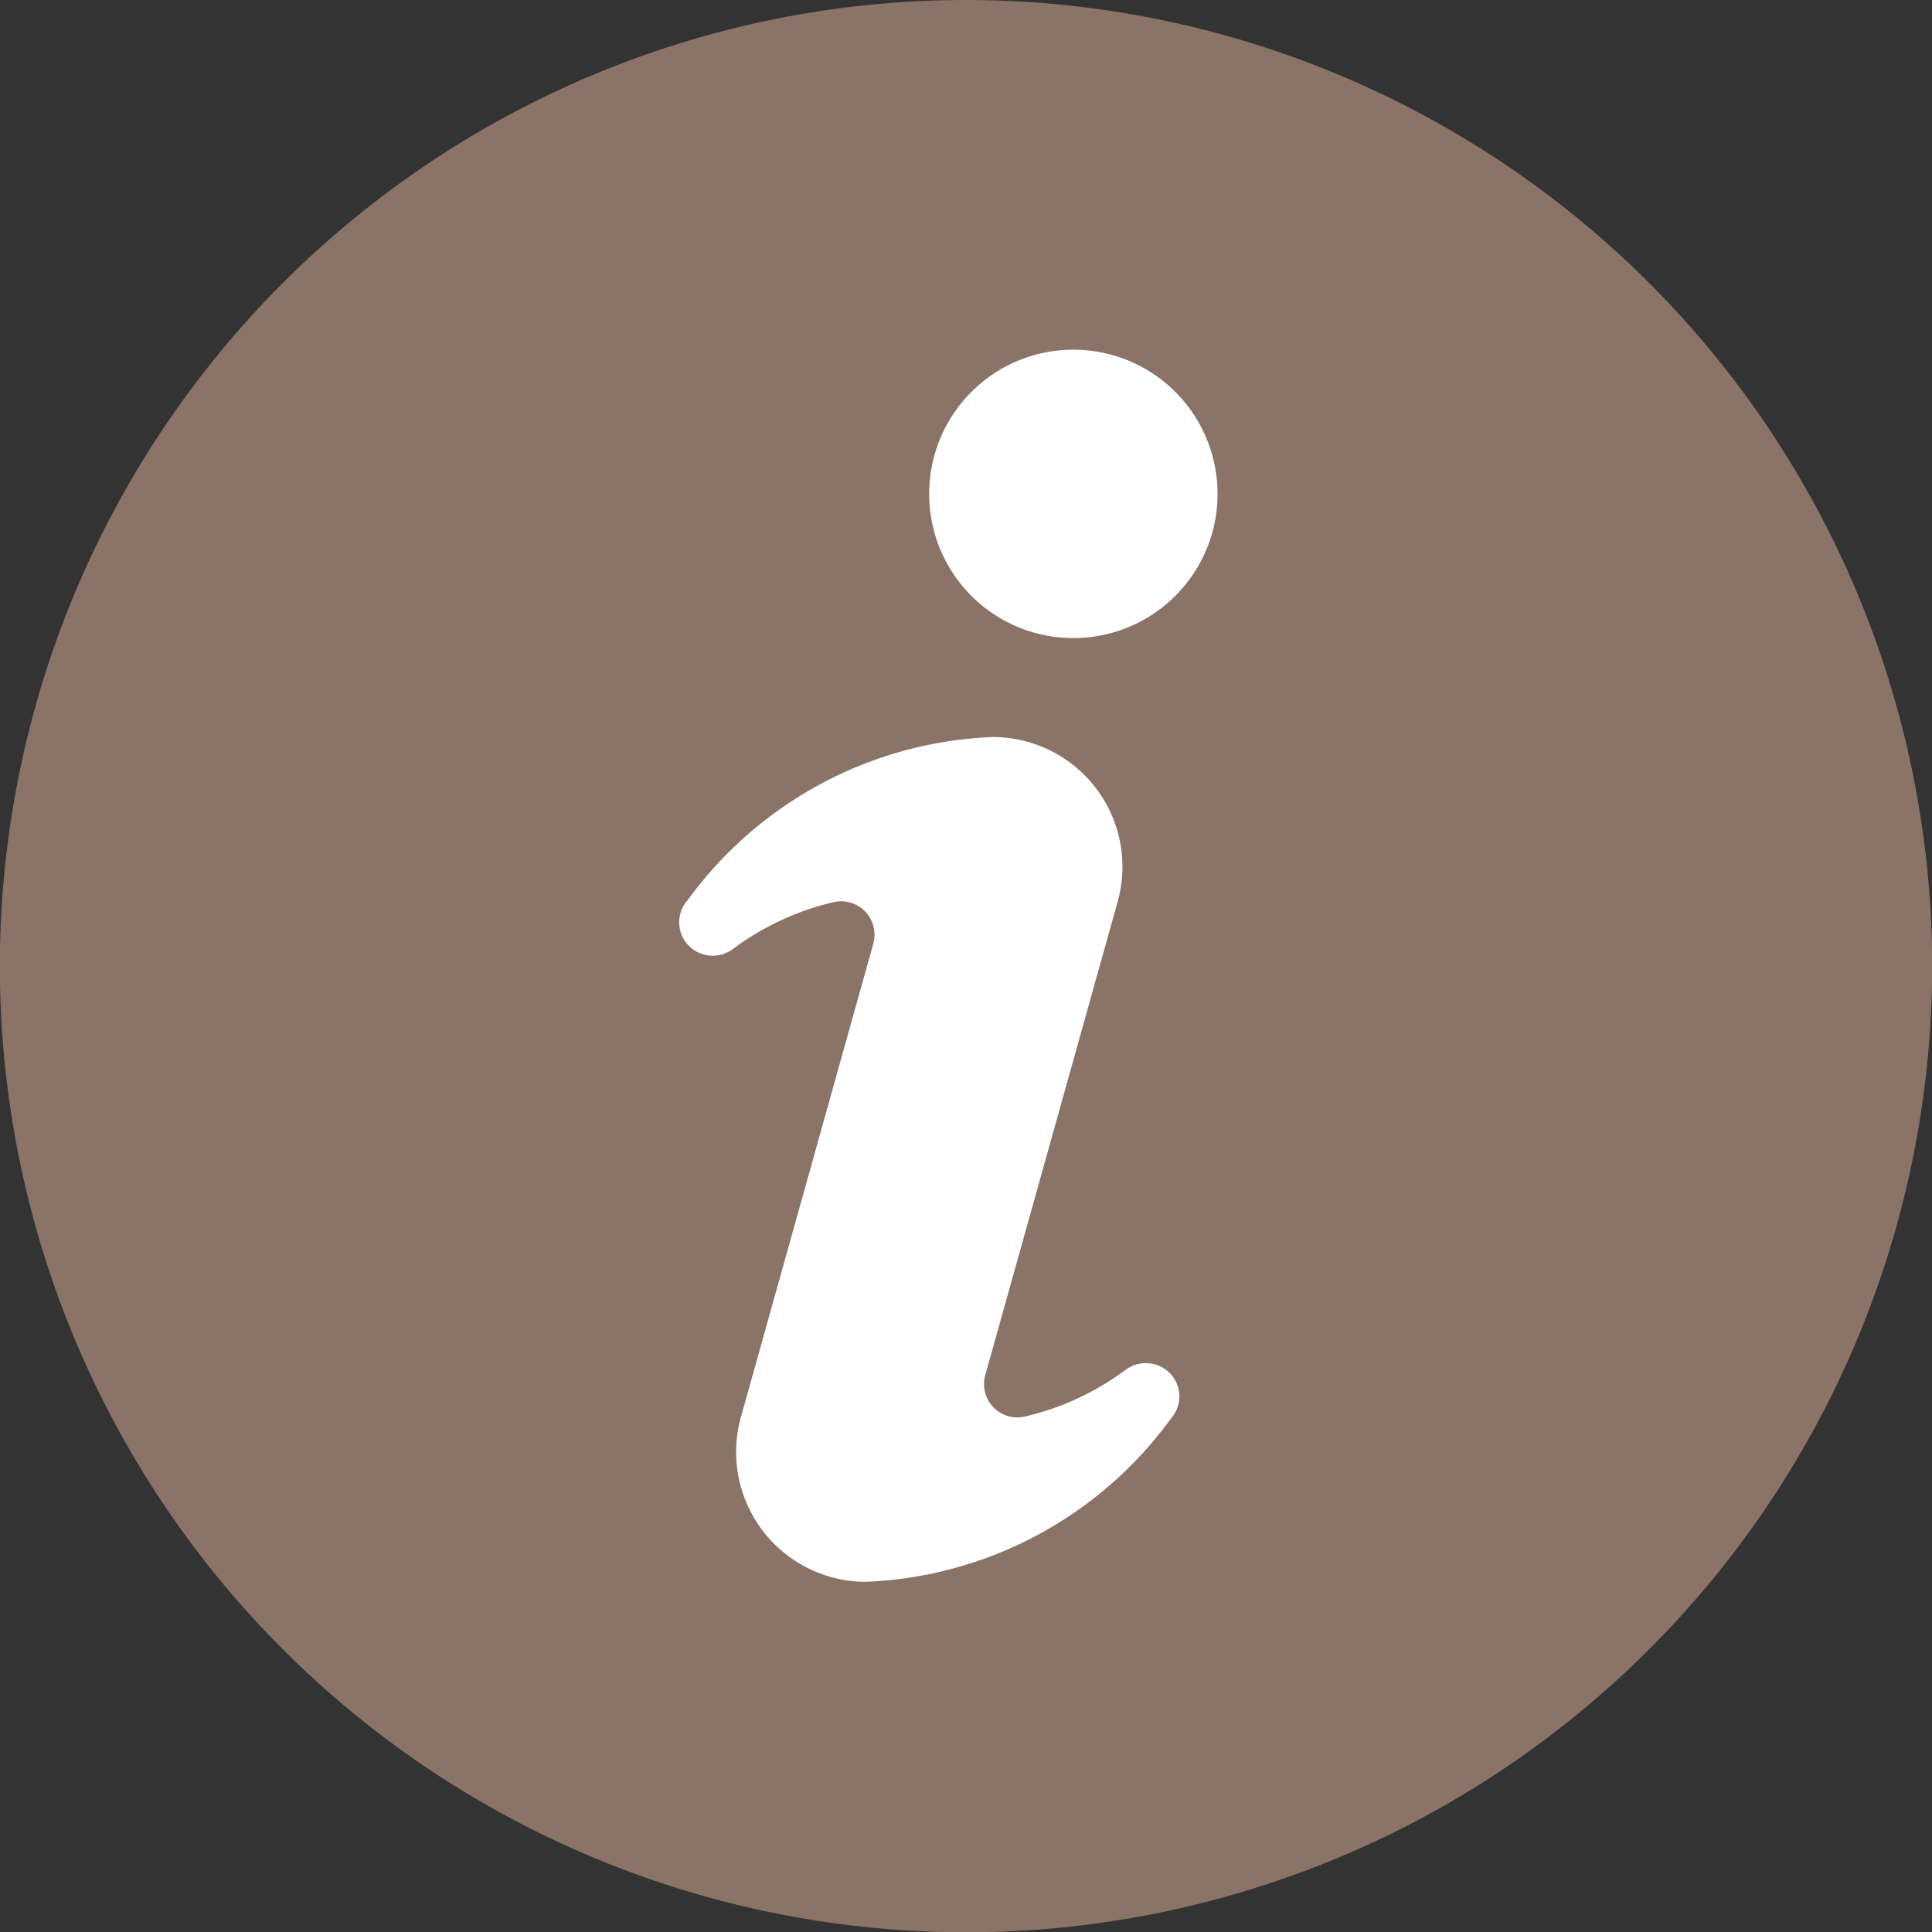
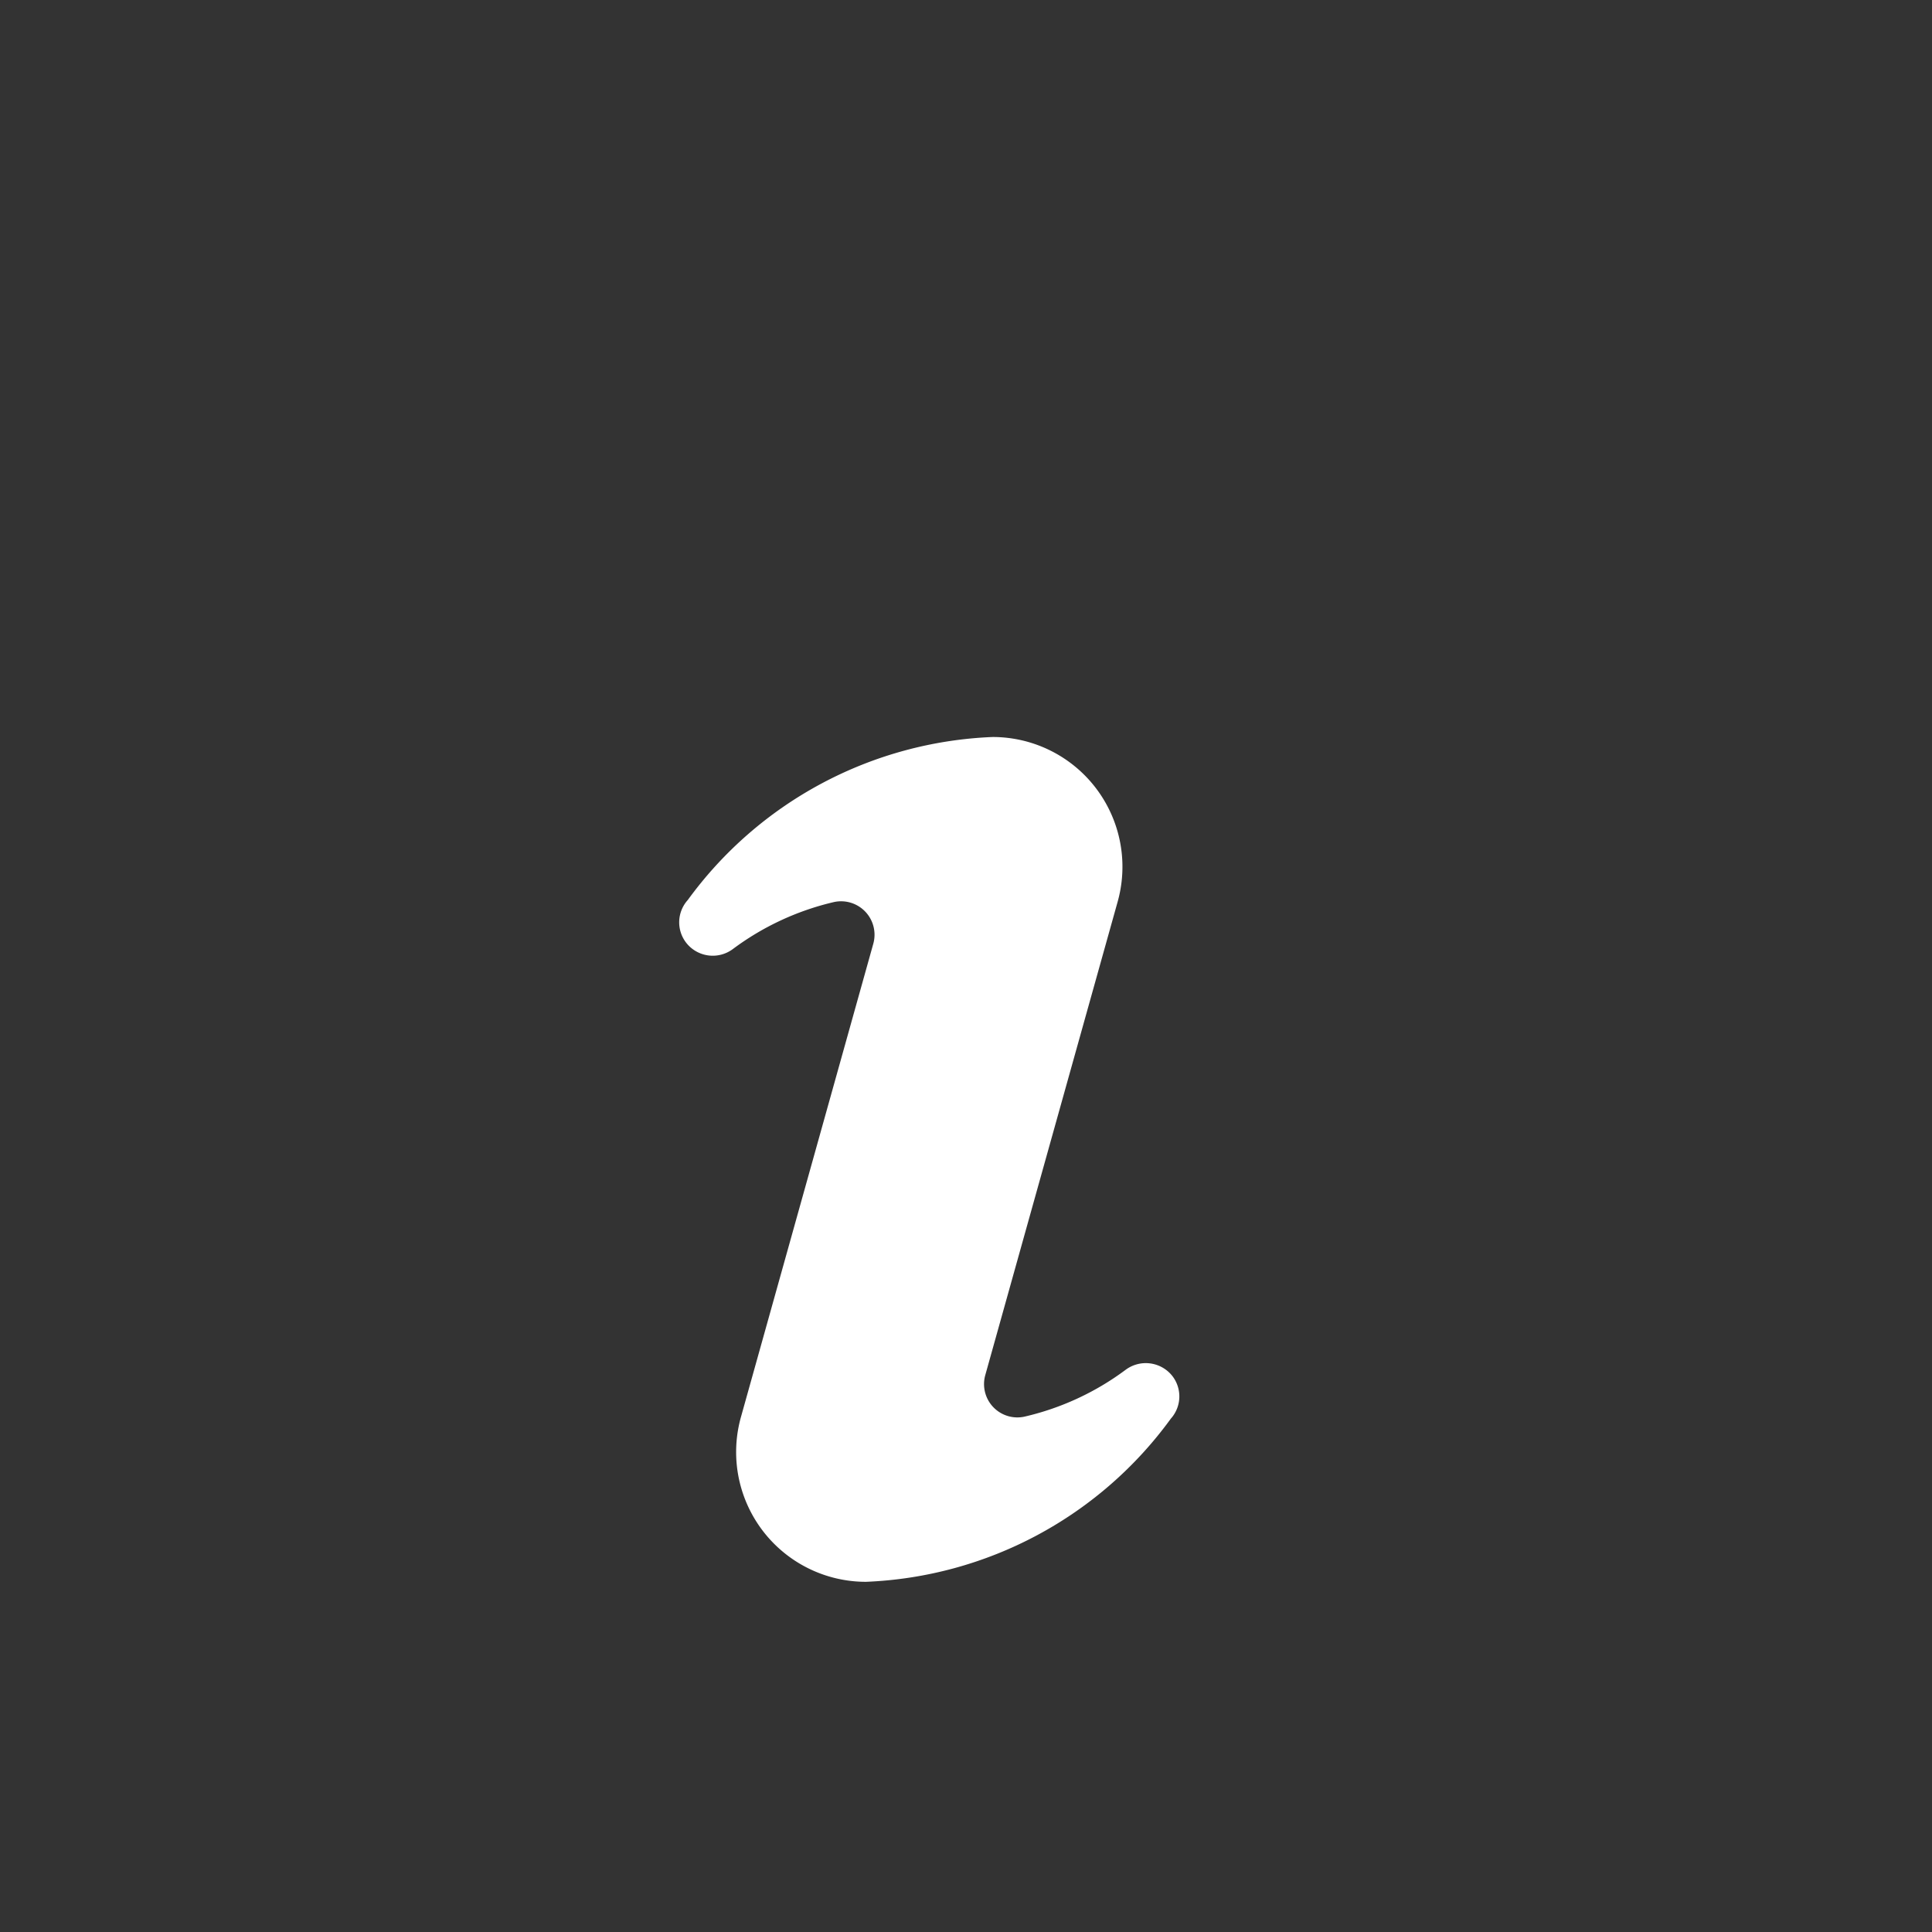
<svg xmlns="http://www.w3.org/2000/svg" width="26.796" height="26.797" viewBox="0 0 26.796 26.797">
  <rect x="0" y="0" width="26.796" height="26.797" fill="#333333" stroke="none" />
  <g transform="translate(-2111.826 -223.862)">
-     <path d="M2125.224,223.862a13.4,13.4,0,1,0,13.4,13.4A13.4,13.4,0,0,0,2125.224,223.862Z" fill="#8b7367" />
+     <path d="M2125.224,223.862A13.4,13.4,0,0,0,2125.224,223.862Z" fill="#8b7367" />
    <path d="M2372.516,508.771a5.5,5.5,0,0,1-4.227,2.263,1.8,1.8,0,0,1-1.735-2.287l1.835-6.562a.464.464,0,0,0-.545-.579,3.779,3.779,0,0,0-1.4.65.467.467,0,0,1-.648-.083h0a.462.462,0,0,1,.02-.595,5.5,5.5,0,0,1,4.227-2.261,1.8,1.8,0,0,1,1.735,2.286l-1.835,6.562a.462.462,0,0,0,.544.578,3.763,3.763,0,0,0,1.4-.648.469.469,0,0,1,.648.082A.462.462,0,0,1,2372.516,508.771Z" transform="translate(-244.451 -265.233)" fill="#fff" />
-     <path d="M2461.155,358.744a2,2,0,1,1,2-2A2,2,0,0,1,2461.155,358.744Z" transform="translate(-334.442 -126.032)" fill="#fff" />
  </g>
</svg>